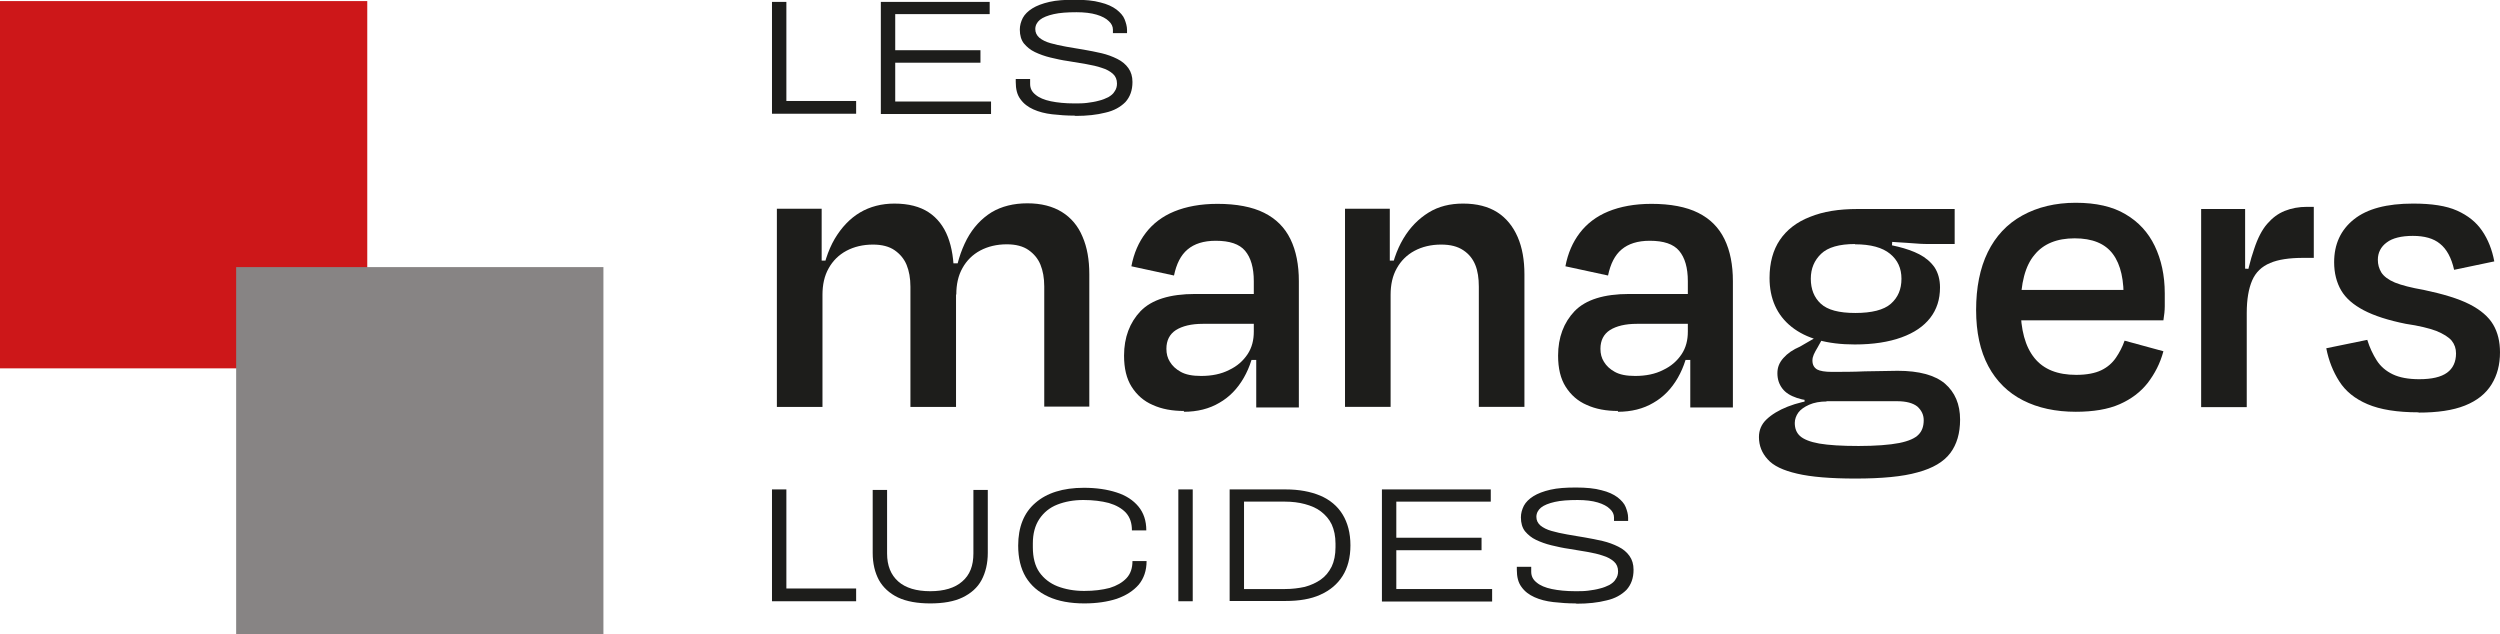
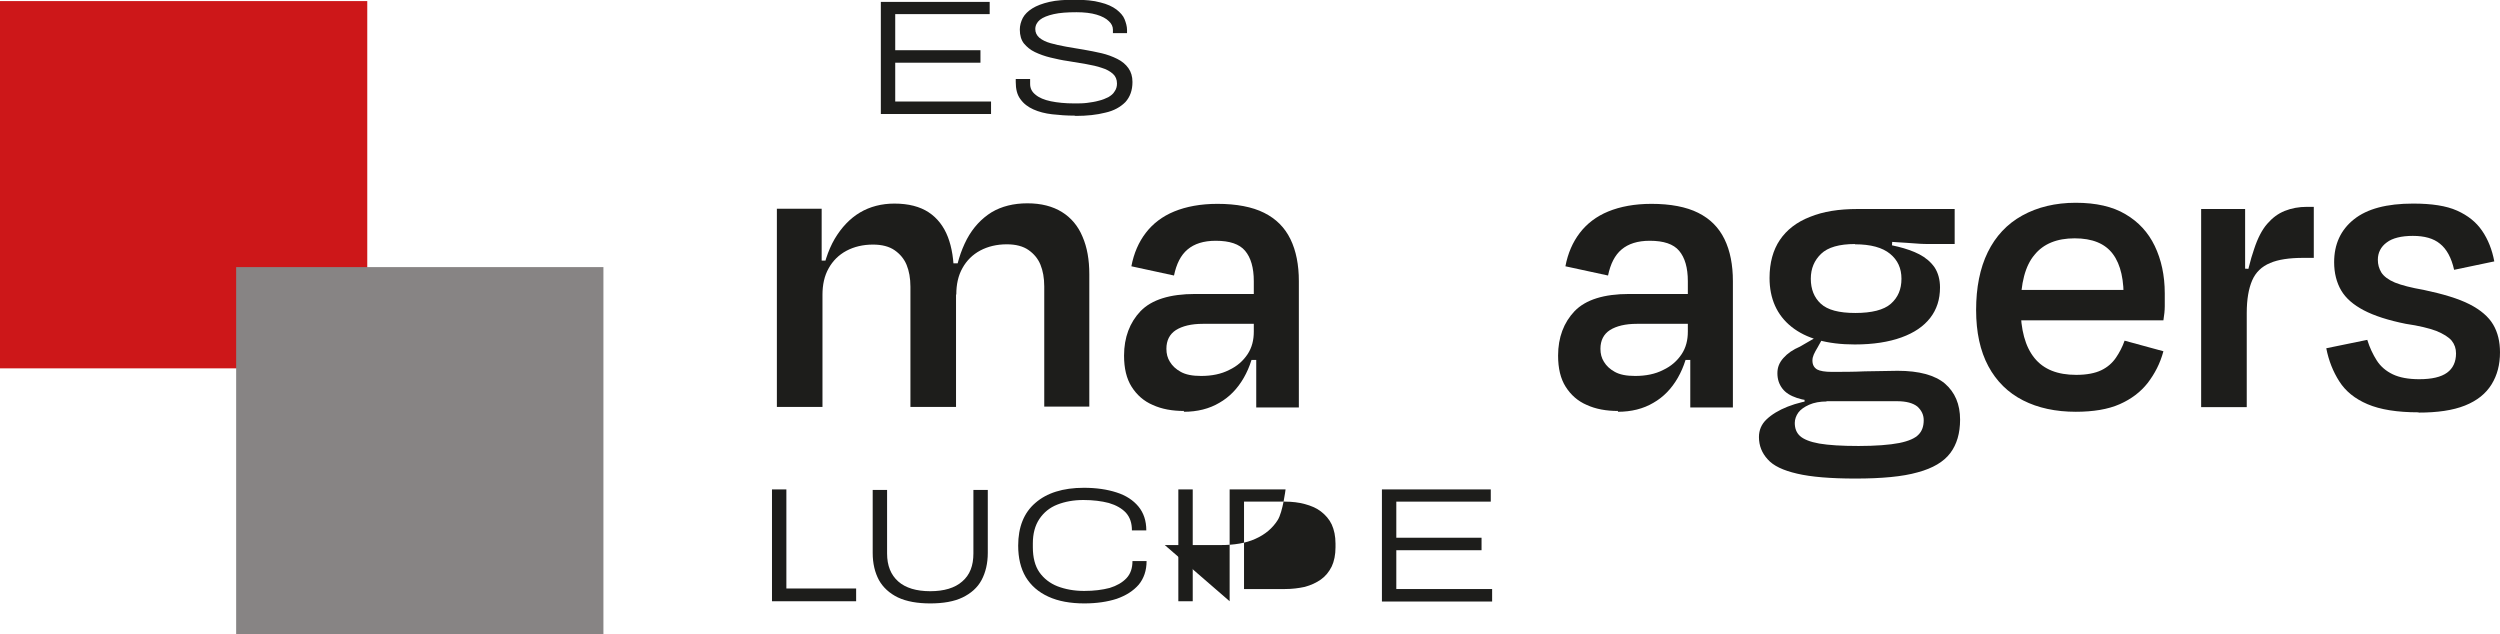
<svg xmlns="http://www.w3.org/2000/svg" id="Calque_2" data-name="Calque 2" viewBox="0 0 92.1 23.37">
  <defs>
    <style> .cls-1 { fill: #cd1719; } .cls-2 { fill: #1d1d1b; } .cls-3 { fill: #878484; } </style>
  </defs>
  <g id="Calque_1-2" data-name="Calque 1">
    <g>
      <g>
        <rect class="cls-1" y=".04" width="13.53" height="13.53" />
        <rect class="cls-3" x="8.7" y="9.84" width="13.53" height="13.53" />
      </g>
      <g>
        <g>
-           <path class="cls-2" d="M28.44,4.19V.07h.53v3.65h2.57v.47h-3.1Z" />
          <path class="cls-2" d="M32.45,4.19V.07h4.01v.45h-3.48v1.33h3.14v.46h-3.14v1.43h3.53v.46h-4.06Z" />
          <path class="cls-2" d="M39.58,4.26c-.28,0-.56-.02-.82-.05-.26-.03-.49-.09-.69-.18s-.36-.21-.48-.38c-.12-.16-.17-.37-.17-.63v-.07s0-.03,0-.04h.53s0,.04,0,.07,0,.06,0,.11c0,.16.06.29.2.4.13.11.32.19.56.24.24.05.53.08.87.08.16,0,.32,0,.47-.02.15-.02.29-.04.43-.08.13-.03.25-.08.35-.13.1-.06.18-.12.23-.21.06-.08.09-.18.09-.29,0-.15-.05-.27-.15-.36-.1-.09-.24-.17-.41-.22-.17-.06-.36-.1-.58-.14s-.43-.07-.66-.11c-.22-.03-.44-.08-.65-.13-.21-.05-.4-.12-.57-.2s-.3-.19-.41-.32c-.1-.13-.15-.3-.15-.51,0-.15.04-.29.11-.43.07-.13.19-.25.35-.35.16-.1.37-.18.63-.24.26-.06.57-.08.94-.08s.69.03.94.1c.25.06.44.15.59.26.14.11.25.23.3.36s.09.26.09.39v.12h-.52v-.13c0-.11-.05-.22-.15-.31-.1-.1-.25-.18-.45-.24-.2-.06-.45-.09-.74-.09-.34,0-.62.02-.84.07s-.4.12-.51.21-.17.21-.17.34c0,.13.05.23.15.32.1.08.23.15.41.2.17.05.36.09.58.13.21.04.43.07.65.11.22.04.44.08.65.13.21.05.4.12.58.21s.31.2.41.34c.1.14.15.31.15.51,0,.31-.09.55-.26.74-.18.18-.42.32-.74.39-.31.08-.68.12-1.09.12Z" />
        </g>
        <g>
          <path class="cls-2" d="M30.07,9.6h.53l-.36.79c.09-.63.26-1.16.51-1.59.25-.42.56-.75.93-.97s.8-.33,1.27-.33c.52,0,.94.11,1.26.32.32.21.56.52.71.91.15.39.22.85.22,1.38l.08.4v4.48h-1.68v-4.43c0-.31-.05-.58-.14-.8-.09-.22-.24-.4-.44-.54-.2-.14-.47-.21-.8-.21-.37,0-.7.08-.98.23-.28.15-.5.37-.65.64-.16.28-.23.61-.23.98v4.13h-1.68v-7.3h1.65v2.63l-.2-.71ZM34.79,9.7h.68l-.31.65c.07-.59.23-1.1.46-1.54.23-.43.54-.76.91-.99.37-.22.81-.33,1.32-.33s.93.11,1.27.32c.34.21.6.52.76.91.17.39.25.85.25,1.38v4.88h-1.66v-4.43c0-.31-.05-.58-.14-.8-.09-.22-.24-.4-.44-.54s-.47-.21-.8-.21c-.37,0-.7.08-.98.23s-.5.37-.65.64c-.16.28-.23.61-.23.98h-.44v-1.15Z" />
          <path class="cls-2" d="M43.62,15.14c-.44,0-.82-.07-1.15-.22-.33-.14-.59-.37-.78-.67s-.28-.68-.28-1.15c0-.67.21-1.22.61-1.64.41-.42,1.08-.63,2.01-.63h2.39l.02,1.1h-2.13c-.42,0-.75.08-.99.23-.23.15-.35.38-.35.69,0,.18.04.34.13.48.09.15.22.27.4.37.18.1.42.15.75.15.39,0,.74-.07,1.03-.22.3-.14.52-.34.68-.58.16-.24.23-.52.23-.83v-1.86c0-.5-.11-.87-.32-1.12s-.57-.37-1.08-.37c-.45,0-.79.11-1.04.32-.25.21-.41.53-.5.96l-1.57-.34c.09-.48.27-.89.53-1.23.26-.34.61-.61,1.05-.79s.97-.28,1.59-.28c.7,0,1.28.11,1.72.33s.76.54.97.97c.21.43.31.95.31,1.55v4.65h-1.57v-2.22l.22.47h-.5l.26-.76c-.06.55-.21,1.02-.44,1.42-.23.4-.53.71-.9.92-.37.22-.81.33-1.31.33Z" />
-           <path class="cls-2" d="M51,9.6h.53l-.34.7c.09-.59.26-1.09.51-1.51.25-.42.56-.73.93-.96s.8-.33,1.27-.33c.51,0,.93.11,1.26.32.33.21.58.52.75.91.17.39.25.85.25,1.38v4.88h-1.68v-4.43c0-.31-.04-.58-.13-.8-.09-.22-.23-.4-.44-.54s-.47-.21-.82-.21c-.37,0-.7.08-.98.23-.28.15-.5.37-.65.64-.16.28-.23.61-.23.98v4.13h-1.68v-7.3h1.65v2.63l-.2-.71Z" />
          <path class="cls-2" d="M59.61,15.14c-.44,0-.82-.07-1.15-.22-.33-.14-.59-.37-.78-.67s-.28-.68-.28-1.15c0-.67.21-1.22.61-1.64.41-.42,1.08-.63,2.01-.63h2.39l.02,1.1h-2.13c-.42,0-.75.08-.99.23-.23.15-.35.38-.35.69,0,.18.04.34.13.48.09.15.22.27.4.37.18.1.42.15.75.15.39,0,.74-.07,1.03-.22.3-.14.52-.34.68-.58.16-.24.23-.52.23-.83v-1.86c0-.5-.11-.87-.32-1.12s-.57-.37-1.08-.37c-.45,0-.79.11-1.04.32-.25.21-.41.53-.5.96l-1.57-.34c.09-.48.27-.89.53-1.23.26-.34.61-.61,1.05-.79s.97-.28,1.59-.28c.7,0,1.28.11,1.72.33s.76.54.97.97c.21.43.31.95.31,1.55v4.65h-1.57v-2.22l.22.47h-.5l.26-.76c-.06.55-.21,1.02-.44,1.42-.23.4-.53.71-.9.92-.37.22-.81.33-1.31.33Z" />
          <path class="cls-2" d="M67.07,12.36l.09.08-.2.36c-.06.1-.11.19-.14.26s-.05.14-.05.22c0,.16.06.26.17.33.11.06.3.09.54.09.39,0,.8,0,1.22-.02.42,0,.82-.02,1.21-.02.79,0,1.37.16,1.74.47.37.32.56.76.56,1.33,0,.5-.12.91-.36,1.23s-.64.56-1.2.71c-.56.16-1.33.23-2.3.23-.91,0-1.63-.06-2.14-.18-.52-.12-.88-.29-1.09-.53-.21-.23-.32-.5-.32-.82,0-.25.09-.47.28-.65s.45-.34.78-.47c.33-.13.71-.22,1.12-.27l.33.08c-.26,0-.48.04-.66.12-.18.08-.32.18-.4.29s-.13.25-.13.38c0,.2.06.36.19.48.13.12.37.22.71.28.35.06.83.09,1.45.09s1.15-.04,1.5-.11c.35-.07.59-.18.71-.31.13-.13.19-.31.19-.53,0-.2-.08-.36-.23-.5-.16-.13-.41-.2-.76-.2h-2.83c-.33,0-.62-.04-.85-.12-.24-.08-.42-.19-.54-.35-.12-.16-.18-.34-.18-.56s.07-.39.22-.56c.15-.17.35-.31.61-.42l.76-.44ZM68.85,8.82l.87-.08-.03.45-.65-.25c.31.03.61.08.89.15.28.07.55.16.78.28s.42.28.56.48c.13.2.2.45.2.74,0,.44-.12.81-.36,1.12s-.59.55-1.06.72c-.47.17-1.04.26-1.72.26-1.02,0-1.79-.22-2.33-.65-.54-.43-.81-1.04-.81-1.8,0-.56.13-1.03.38-1.4s.62-.66,1.11-.85c.49-.2,1.07-.29,1.74-.29h3.59v1.29h-.82c-.19,0-.39,0-.61-.02s-.47-.03-.75-.05-.61-.04-.99-.09ZM66.48,14.88v-.31h.34l.03.25-.37.06ZM68.34,8.99c-.58,0-1,.12-1.25.36-.25.24-.38.54-.38.92s.12.69.37.92c.25.23.67.34,1.27.34s1.05-.11,1.31-.34c.26-.23.39-.53.39-.92s-.14-.69-.42-.92c-.28-.23-.71-.35-1.29-.35Z" />
          <path class="cls-2" d="M76.48,15.17c-.75,0-1.4-.14-1.95-.42-.55-.28-.98-.7-1.28-1.26s-.45-1.25-.45-2.07.14-1.54.43-2.13c.29-.59.71-1.04,1.27-1.35s1.22-.47,1.97-.47,1.36.14,1.83.42c.48.28.84.67,1.08,1.17.24.5.37,1.08.37,1.75v.47c0,.16-.02.33-.05.52h-5.75v-1.12h4.68l-.4.43c.03-.78-.1-1.36-.39-1.75s-.76-.58-1.41-.58-1.15.2-1.48.61c-.34.4-.51,1.05-.51,1.93,0,.83.17,1.45.51,1.87s.85.62,1.54.62c.38,0,.69-.06.92-.17.23-.11.41-.27.54-.46.13-.19.24-.4.32-.63l1.43.39c-.12.45-.32.83-.58,1.17-.26.33-.6.59-1.03.78s-.97.28-1.63.28Z" />
          <path class="cls-2" d="M82.54,9.89l.43.02-.29.75c.1-.59.22-1.08.36-1.48.13-.4.29-.71.48-.93s.4-.38.65-.48c.25-.1.52-.15.82-.15h.25v1.88h-.39c-.51,0-.92.06-1.22.19-.31.13-.53.34-.66.64s-.2.7-.2,1.2v3.47h-1.68v-7.3h1.62v2.95l-.17-.75Z" />
          <path class="cls-2" d="M89.1,15.19c-.79,0-1.41-.1-1.88-.3-.47-.2-.81-.48-1.04-.84-.23-.36-.39-.76-.48-1.22l1.51-.31c.09.29.21.54.35.76.14.22.34.39.59.51.25.12.58.18.97.18.47,0,.81-.08,1.03-.24s.33-.4.33-.71c0-.18-.05-.33-.16-.47-.11-.13-.3-.25-.57-.36-.27-.1-.64-.19-1.12-.26-.65-.13-1.17-.3-1.55-.5-.38-.2-.66-.44-.83-.73s-.26-.64-.26-1.04c0-.66.24-1.19.73-1.58.49-.39,1.21-.58,2.18-.58.68,0,1.22.08,1.62.26s.7.42.92.74.37.7.45,1.13l-1.48.31c-.1-.45-.28-.77-.52-.96-.24-.2-.58-.29-1-.29s-.75.08-.96.24c-.22.16-.33.38-.33.64,0,.17.04.32.13.47.09.14.26.27.5.37.25.1.6.19,1.06.27.71.15,1.28.32,1.69.53.41.21.7.46.87.75.17.29.25.63.25,1.02,0,.45-.1.84-.31,1.18-.21.34-.53.6-.98.78-.45.18-1.02.26-1.71.26Z" />
        </g>
        <g>
          <path class="cls-2" d="M28.44,22.15v-4.12h.53v3.65h2.57v.47h-3.1Z" />
          <path class="cls-2" d="M34.28,22.23c-.48,0-.88-.07-1.2-.22-.31-.15-.55-.37-.7-.64-.15-.28-.23-.61-.23-1v-2.32h.53v2.34c0,.45.14.79.41,1.03.27.24.67.36,1.18.36s.91-.12,1.18-.36c.28-.24.41-.58.41-1.03v-2.34h.53v2.32c0,.38-.08.72-.23,1-.15.28-.39.49-.7.64-.31.15-.71.22-1.2.22Z" />
          <path class="cls-2" d="M39.96,22.23c-.53,0-.97-.08-1.34-.25s-.64-.41-.83-.72c-.19-.32-.28-.71-.28-1.16,0-.68.21-1.21.63-1.57.42-.37,1.02-.56,1.79-.56.46,0,.86.06,1.2.17.35.11.62.29.81.52.19.23.29.52.29.88h-.53c0-.27-.07-.48-.22-.65-.15-.16-.36-.28-.63-.36-.27-.07-.58-.11-.94-.11s-.68.06-.96.17c-.28.11-.5.29-.66.53-.16.24-.24.54-.24.9v.14c0,.38.08.69.24.92s.39.41.67.52c.29.11.61.17.98.17s.67-.04.94-.11c.26-.08.47-.2.62-.36.15-.16.22-.37.22-.63h.52c0,.35-.1.64-.29.87-.2.23-.47.4-.81.52-.34.11-.74.17-1.19.17Z" />
          <path class="cls-2" d="M43.41,22.15v-4.12h.53v4.12h-.53Z" />
-           <path class="cls-2" d="M45.3,22.15v-4.12h2.06c.5,0,.92.08,1.28.23.35.15.63.38.82.69.19.31.29.69.29,1.14s-.1.83-.29,1.13c-.19.3-.46.53-.82.69-.35.16-.78.23-1.28.23h-2.06ZM45.83,21.7h1.51c.26,0,.5-.03.73-.08.22-.06.42-.15.59-.27s.3-.28.4-.48c.09-.19.14-.43.14-.71v-.13c0-.28-.05-.51-.14-.71-.09-.19-.23-.35-.4-.48s-.37-.21-.59-.27c-.22-.06-.47-.09-.73-.09h-1.51v3.21Z" />
+           <path class="cls-2" d="M45.3,22.15v-4.12h2.06s-.1.83-.29,1.13c-.19.3-.46.53-.82.69-.35.16-.78.23-1.28.23h-2.06ZM45.83,21.7h1.51c.26,0,.5-.03.73-.08.22-.06.42-.15.59-.27s.3-.28.4-.48c.09-.19.14-.43.14-.71v-.13c0-.28-.05-.51-.14-.71-.09-.19-.23-.35-.4-.48s-.37-.21-.59-.27c-.22-.06-.47-.09-.73-.09h-1.51v3.21Z" />
          <path class="cls-2" d="M50.91,22.15v-4.12h4.01v.45h-3.48v1.33h3.14v.46h-3.14v1.43h3.53v.46h-4.06Z" />
-           <path class="cls-2" d="M58.04,22.23c-.28,0-.56-.02-.82-.05-.26-.03-.49-.09-.69-.18s-.36-.21-.48-.38c-.12-.16-.17-.37-.17-.63v-.07s0-.03,0-.04h.53s0,.04,0,.07,0,.06,0,.11c0,.16.06.29.2.4.13.11.32.19.56.24.24.05.53.08.87.08.16,0,.32,0,.47-.02.15-.02.29-.04.43-.08.13-.03.25-.08.35-.13.1-.06.18-.12.23-.21.06-.08.09-.18.09-.29,0-.15-.05-.27-.15-.36-.1-.09-.24-.17-.41-.22-.17-.06-.36-.1-.58-.14s-.43-.07-.66-.11c-.22-.03-.44-.08-.65-.13-.21-.05-.4-.12-.57-.2s-.3-.19-.41-.32c-.1-.13-.15-.3-.15-.51,0-.15.04-.29.11-.43.07-.13.19-.25.35-.35.16-.1.37-.18.63-.24.26-.06.57-.08.94-.08s.69.03.94.1c.25.06.44.15.59.26.14.11.25.23.3.36s.09.26.09.39v.12h-.52v-.13c0-.11-.05-.22-.15-.31-.1-.1-.25-.18-.45-.24-.2-.06-.45-.09-.74-.09-.34,0-.62.02-.84.07s-.4.12-.51.21-.17.21-.17.34c0,.13.05.23.15.32.1.08.23.15.41.2.17.05.36.09.58.13.21.04.43.07.65.11.22.04.44.08.65.13.21.05.4.12.58.21s.31.2.41.34c.1.14.15.31.15.51,0,.31-.09.55-.26.74-.18.18-.42.32-.74.39-.31.08-.68.12-1.09.12Z" />
        </g>
      </g>
    </g>
  </g>
</svg>